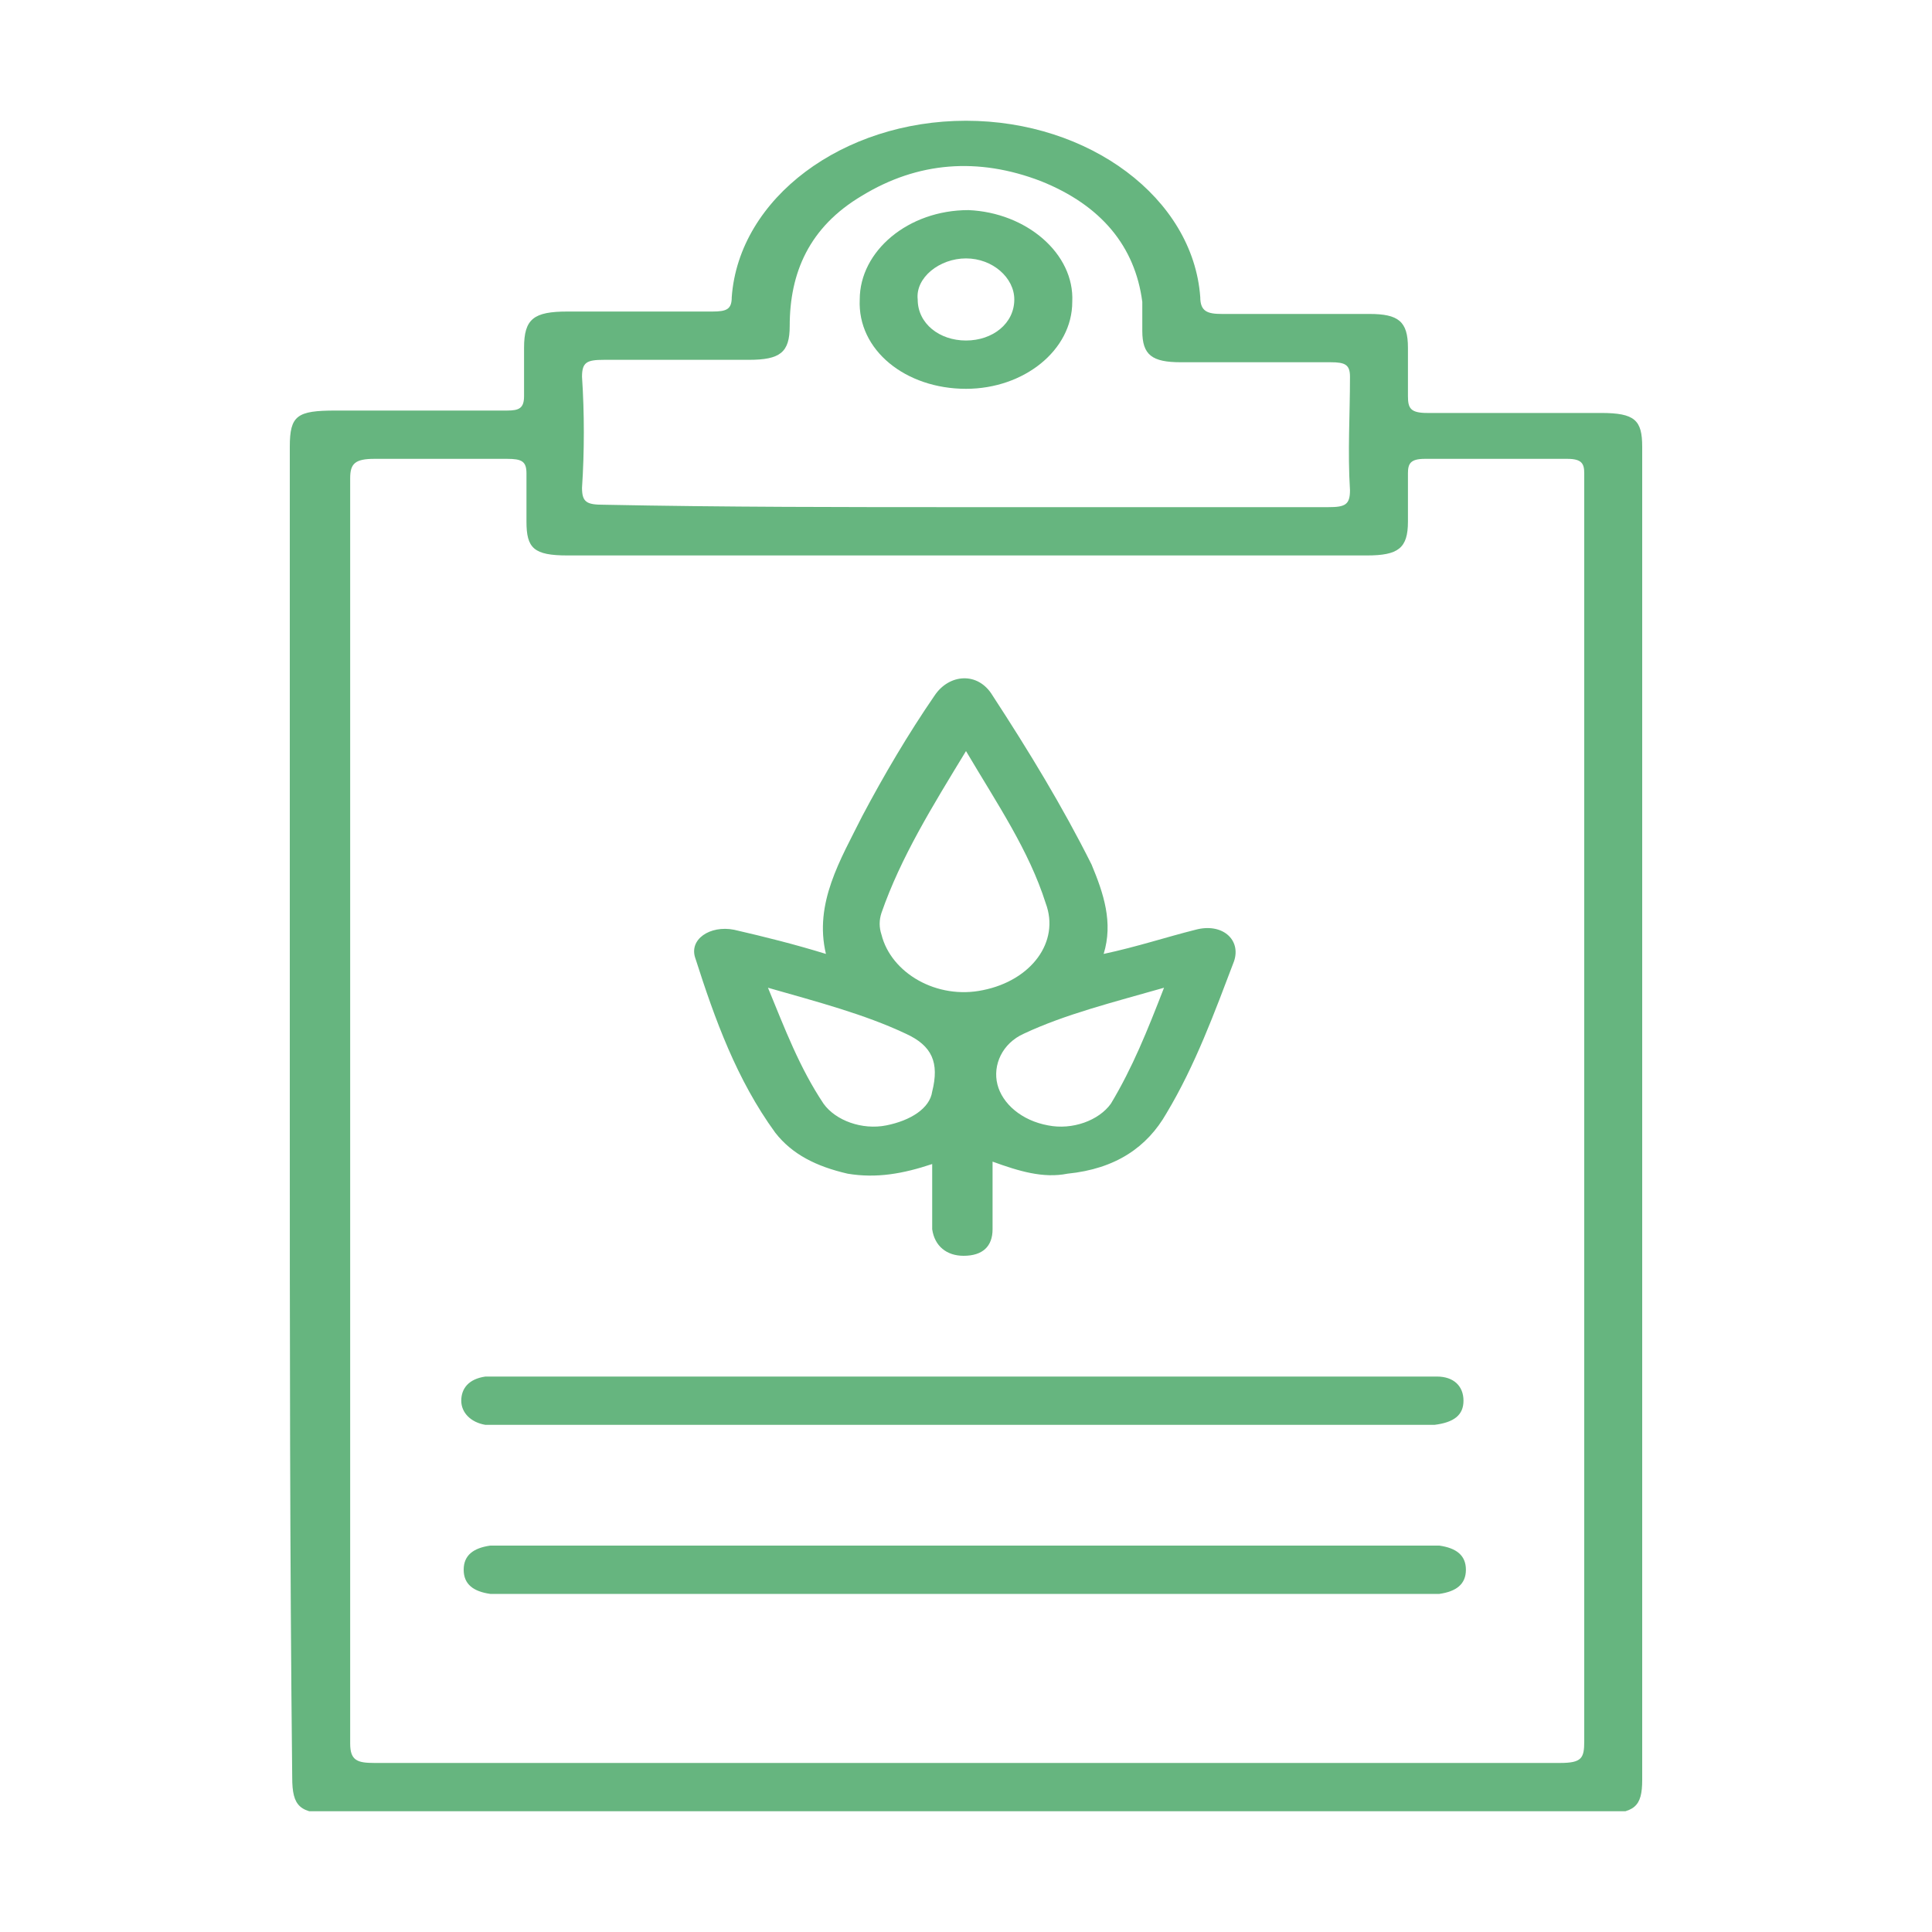
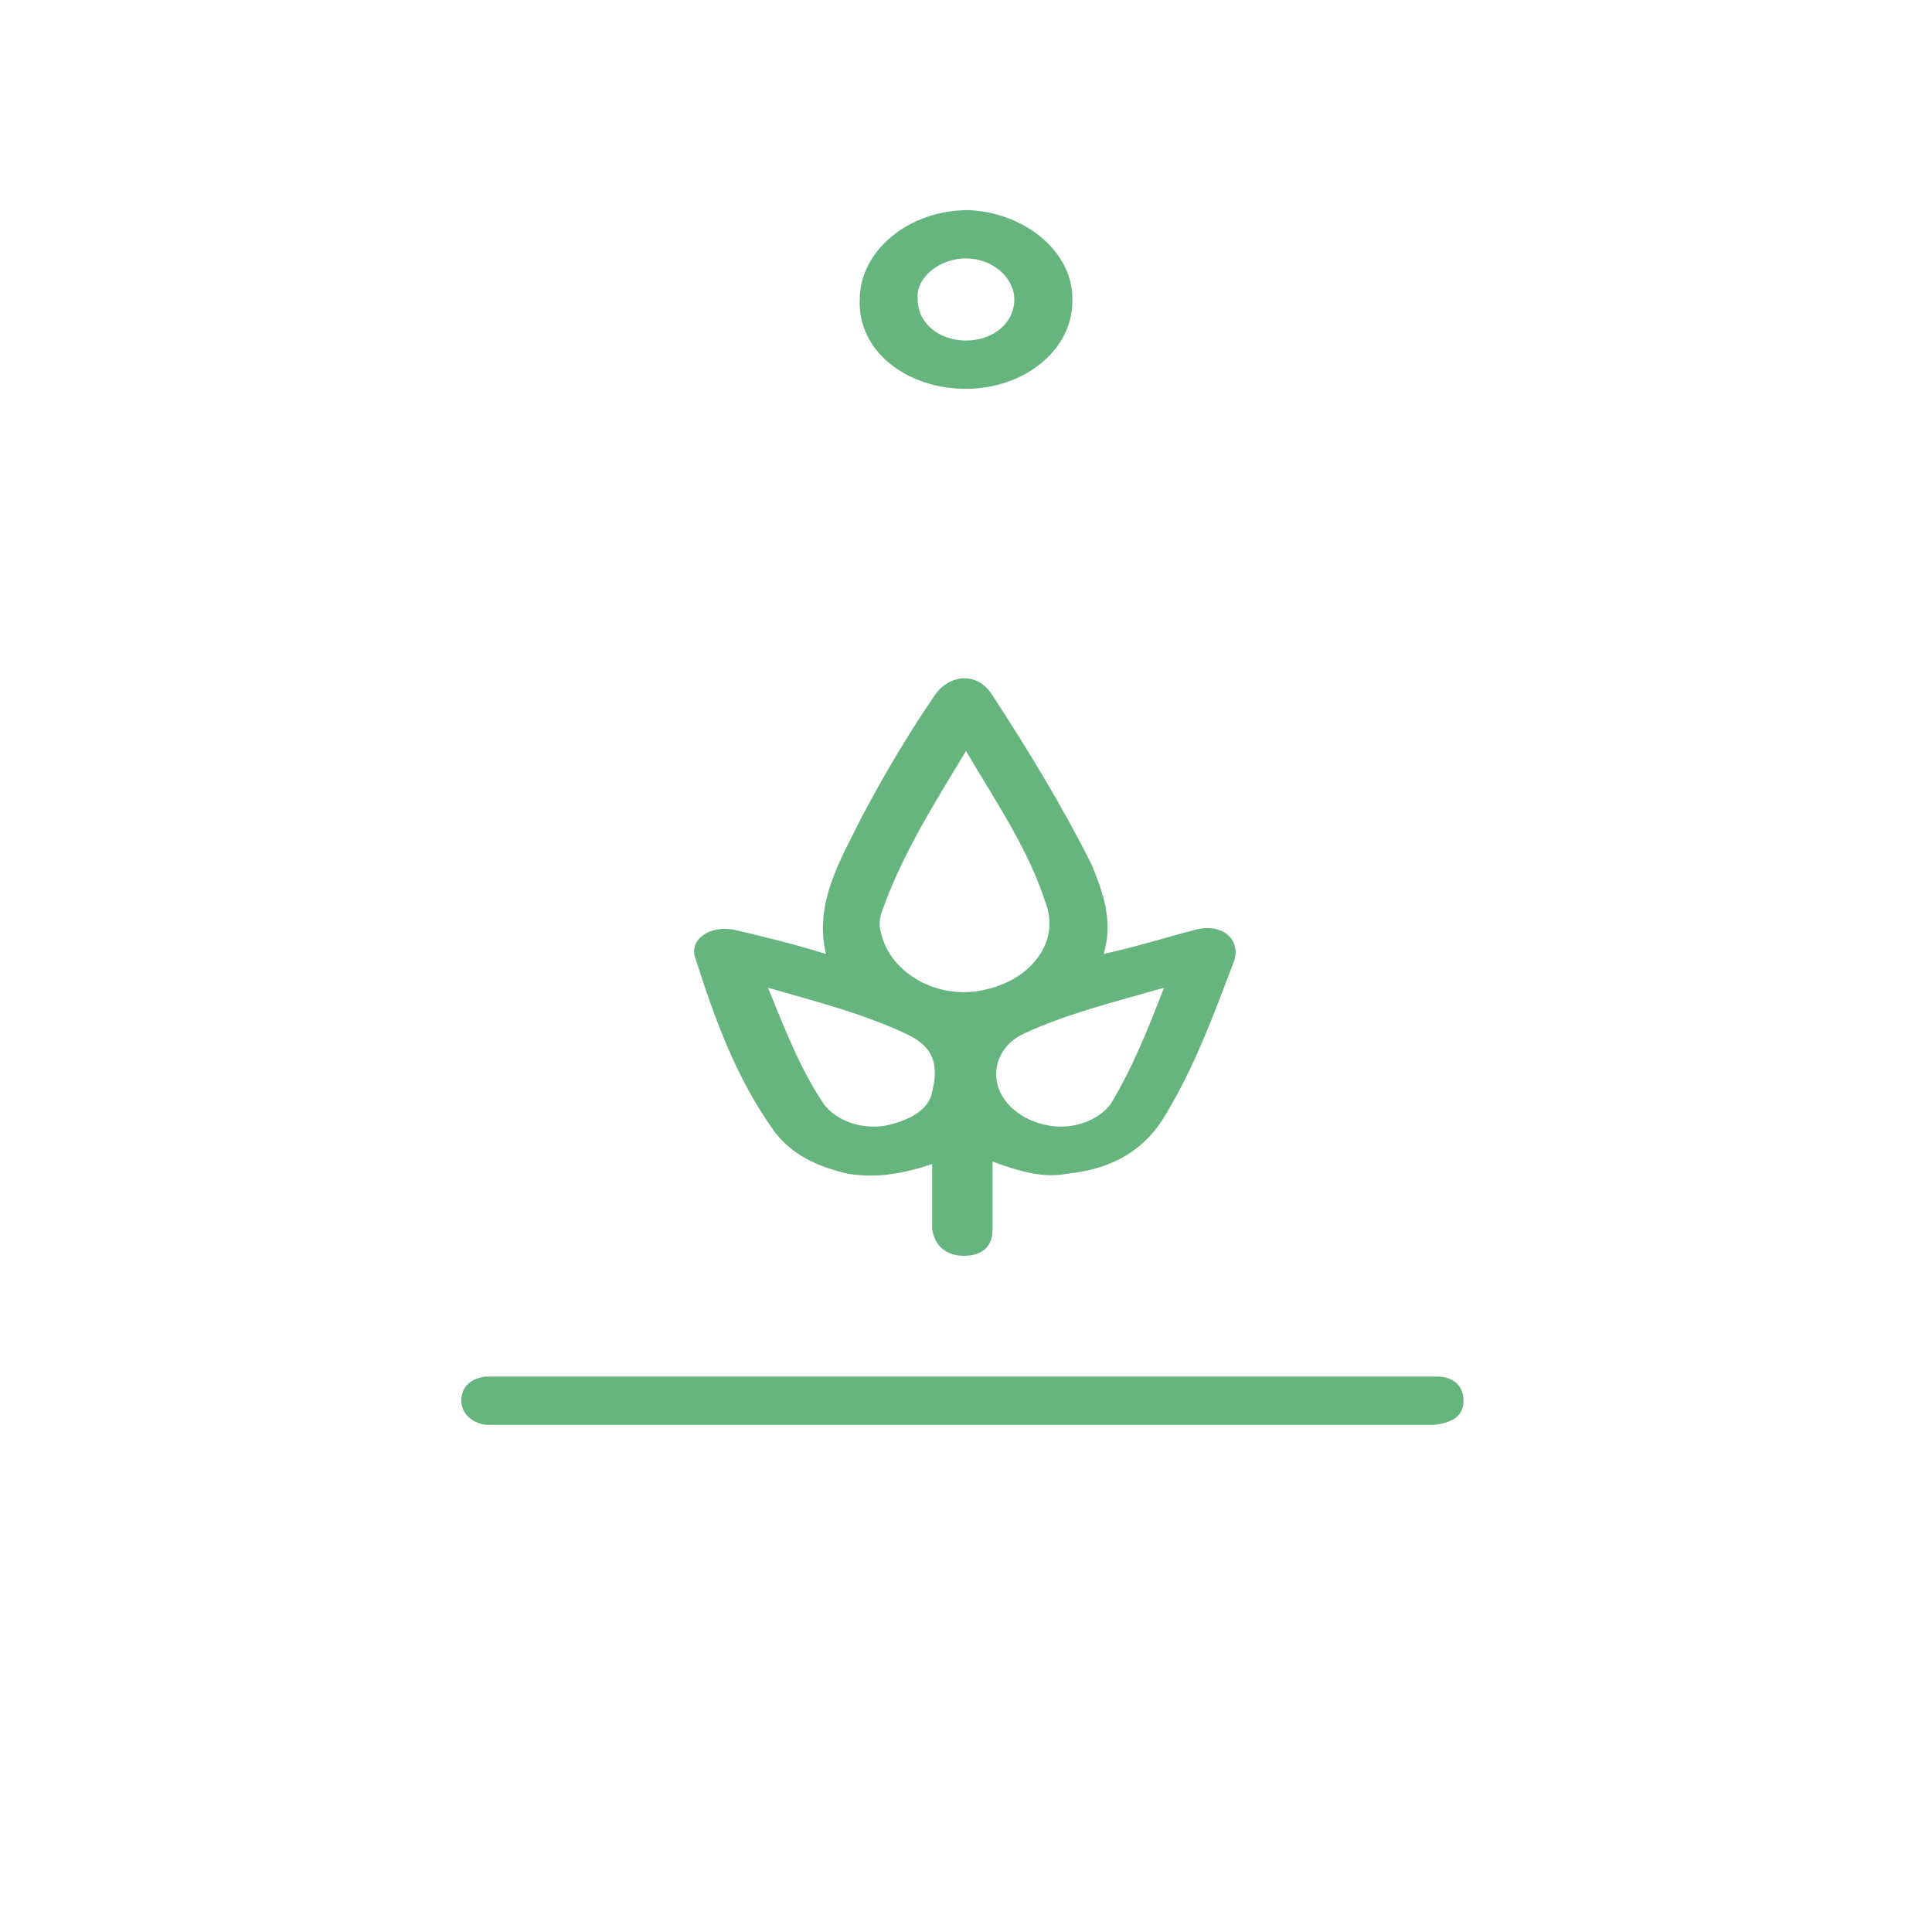
<svg xmlns="http://www.w3.org/2000/svg" xmlns:xlink="http://www.w3.org/1999/xlink" version="1.1" id="Layer_1" x="0px" y="0px" viewBox="0 0 80 80" style="enable-background:new 0 0 80 80;" xml:space="preserve">
  <style type="text/css">
	.st0{clip-path:url(#SVGID_00000058555440608852619470000003444955958409833646_);fill:#66B57F;}
	.st1{clip-path:url(#SVGID_00000005974886609482360350000016262098252678469521_);fill:#66B57F;}
	.st2{clip-path:url(#SVGID_00000013190485143290895720000003232989277765083010_);fill:#66B57F;}
	.st3{clip-path:url(#SVGID_00000074401577348942929130000011183401984518547111_);fill:#66B57F;}
	.st4{clip-path:url(#SVGID_00000026844138493988398540000012932136285433874338_);fill:#66B57F;}
	.st5{clip-path:url(#SVGID_00000061443200412182508940000001502946953537386677_);fill:#66B57F;}
	.st6{clip-path:url(#SVGID_00000086672062644381862750000007387808055319582875_);fill:#66B57F;}
	.st7{clip-path:url(#SVGID_00000086672062644381862750000007387808055319582875_);fill:#FFFFFF;}
	.st8{clip-path:url(#SVGID_00000042701016519598679100000002435215742898357644_);fill:#66B57F;}
	.st9{clip-path:url(#SVGID_00000042701016519598679100000002435215742898357644_);fill:#FFFFFF;}
	.st10{clip-path:url(#SVGID_00000178918148100739636550000005107991136973172625_);fill:#66B57F;}
	.st11{clip-path:url(#SVGID_00000178918148100739636550000005107991136973172625_);fill:#FFFFFF;}
	.st12{clip-path:url(#SVGID_00000101812847059082662020000012946263460808491398_);fill:#66B57F;}
	.st13{clip-path:url(#SVGID_00000101812847059082662020000012946263460808491398_);fill:#FFFFFF;}
	.st14{clip-path:url(#SVGID_00000132772927639003170860000007544928181999591050_);fill:#66B57F;}
	.st15{clip-path:url(#SVGID_00000132772927639003170860000007544928181999591050_);fill:#FFFFFF;}
	.st16{clip-path:url(#SVGID_00000132772927639003170860000007544928181999591050_);fill:none;stroke:#FFFFFF;stroke-miterlimit:10;}
	.st17{clip-path:url(#SVGID_00000025424541446392457080000014447322601415489198_);fill:#66B57F;}
	.st18{clip-path:url(#SVGID_00000025424541446392457080000014447322601415489198_);fill:#FFFFFF;}
</style>
  <g>
    <defs>
      <rect id="SVGID_00000125593139298642279200000016169048417923055531_" x="12" y="5" width="56" height="70" />
    </defs>
    <clipPath id="SVGID_00000059291572964124697660000017443659362601551784_">
      <use xlink:href="#SVGID_00000125593139298642279200000016169048417923055531_" style="overflow:visible;" />
    </clipPath>
-     <path style="clip-path:url(#SVGID_00000059291572964124697660000017443659362601551784_);fill:#66B57F;" d="M40,21c5,0,10,0,15,0   c0.7,0,0.9-0.1,0.9-0.7c-0.1-1.6,0-3.1,0-4.7c0-0.5-0.2-0.6-0.8-0.6c-2.1,0-4.1,0-6.2,0c-1.2,0-1.6-0.3-1.6-1.3c0-0.4,0-0.8,0-1.2   c-0.3-2.3-1.7-4-4.2-5c-2.6-1-5.1-0.8-7.4,0.6c-2.2,1.3-3,3.2-3,5.4c0,1.1-0.4,1.4-1.7,1.4c-2,0-4,0-6,0c-0.7,0-0.9,0.1-0.9,0.7   c0.1,1.5,0.1,3.1,0,4.6c0,0.6,0.2,0.7,0.9,0.7C30,21,35,21,40,21 M65.6,46c0-6.8,0-13.7,0-20.5c0-2,0-4,0-5.9   c0-0.4-0.1-0.6-0.7-0.6c-2,0-3.9,0-5.9,0c-0.6,0-0.7,0.2-0.7,0.6c0,0.6,0,1.3,0,2c0,1.1-0.4,1.4-1.7,1.4c-3.5,0-7,0-10.6,0   c-7.5,0-15,0-22.5,0c-1.4,0-1.7-0.3-1.7-1.4c0-0.6,0-1.3,0-2c0-0.5-0.2-0.6-0.8-0.6c-1.8,0-3.7,0-5.5,0c-0.8,0-1,0.2-1,0.8   c0,17.5,0,34.9,0,52.4c0,0.7,0.3,0.8,1,0.8c16.4,0,32.7,0,49.1,0c0.9,0,1-0.2,1-0.9C65.6,63.4,65.6,54.7,65.6,46 M12,46   c0-9.2,0-18.3,0-27.5c0-1.3,0.3-1.5,1.9-1.5c2.4,0,4.8,0,7.1,0c0.5,0,0.7-0.1,0.7-0.6c0-0.6,0-1.3,0-2c0-1.2,0.4-1.5,1.8-1.5   c2,0,4,0,6,0c0.6,0,0.8-0.1,0.8-0.6C30.6,8.2,34.9,5,40,5c5.1,0,9.4,3.2,9.7,7.3c0,0.6,0.3,0.7,0.9,0.7c2,0,4,0,6.1,0   c1.2,0,1.6,0.3,1.6,1.4c0,0.7,0,1.4,0,2c0,0.5,0.1,0.7,0.8,0.7c2.4,0,4.8,0,7.2,0c1.4,0,1.7,0.3,1.7,1.4c0,18.4,0,36.8,0,55.2   c0,1.1-0.3,1.4-1.7,1.4c-17.5,0-35,0-52.5,0c-1.4,0-1.7-0.3-1.7-1.5C12,64.4,12,55.2,12,46" />
    <path style="clip-path:url(#SVGID_00000059291572964124697660000017443659362601551784_);fill:#66B57F;" d="M31.8,40.9   c0.7,1.7,1.3,3.3,2.3,4.8c0.5,0.7,1.6,1.1,2.6,0.9c1-0.2,1.8-0.7,1.9-1.4c0.3-1.2,0-1.9-1.1-2.4C35.8,42,33.9,41.5,31.8,40.9    M48.2,40.9c-2.1,0.6-4.1,1.1-5.8,1.9c-0.9,0.4-1.3,1.3-1.1,2.1c0.2,0.8,1,1.5,2.1,1.7c1,0.2,2.1-0.2,2.6-0.9   C46.9,44.2,47.5,42.7,48.2,40.9 M40,31.1c-1.4,2.3-2.7,4.4-3.5,6.7c-0.1,0.3-0.1,0.6,0,0.9c0.4,1.6,2.3,2.7,4.2,2.3   c2-0.4,3.2-2,2.6-3.6C42.6,35.2,41.3,33.3,40,31.1 M41.1,48.1c0,1,0,1.9,0,2.8c0,0.7-0.4,1.1-1.2,1.1c-0.7,0-1.2-0.4-1.3-1.1   c0-0.9,0-1.7,0-2.7c-1.2,0.4-2.3,0.6-3.5,0.4c-1.3-0.3-2.3-0.8-3-1.7c-1.6-2.2-2.5-4.7-3.3-7.2c-0.3-0.8,0.6-1.4,1.6-1.2   c1.3,0.3,2.5,0.6,3.8,1c-0.5-2.1,0.6-3.9,1.5-5.7c0.9-1.7,1.9-3.4,3-5c0.6-0.9,1.8-1,2.4,0c1.5,2.3,2.9,4.6,4.1,7   c0.5,1.2,0.9,2.4,0.5,3.7c1.4-0.3,2.6-0.7,3.8-1c1.1-0.3,1.9,0.4,1.6,1.3c-0.8,2.1-1.6,4.3-2.8,6.3c-0.8,1.4-2.1,2.3-4.1,2.5   C43.2,48.8,42.2,48.5,41.1,48.1" />
-     <path style="clip-path:url(#SVGID_00000059291572964124697660000017443659362601551784_);fill:#66B57F;" d="M40,64   c6.3,0,12.6,0,18.8,0c0.3,0,0.5,0,0.8,0c0.7,0.1,1.1,0.4,1.1,1c0,0.6-0.4,0.9-1.1,1c-0.3,0-0.5,0-0.8,0c-12.6,0-25.1,0-37.7,0   c-0.3,0-0.5,0-0.8,0c-0.7-0.1-1.1-0.4-1.1-1c0-0.6,0.4-0.9,1.1-1c0.3,0,0.5,0,0.8,0C27.4,64,33.7,64,40,64" />
    <path style="clip-path:url(#SVGID_00000059291572964124697660000017443659362601551784_);fill:#66B57F;" d="M40,57   c6.2,0,12.4,0,18.6,0c0.3,0,0.6,0,0.9,0c0.7,0,1.1,0.4,1.1,1c0,0.6-0.4,0.9-1.2,1c-0.3,0-0.6,0-0.9,0c-12.4,0-24.9,0-37.3,0   c-0.4,0-0.7,0-1.1,0c-0.6-0.1-1-0.5-1-1c0-0.5,0.3-0.9,1-1c0.3,0,0.6,0,1,0C27.5,57,33.8,57,40,57" />
    <path style="clip-path:url(#SVGID_00000059291572964124697660000017443659362601551784_);fill:#66B57F;" d="M40,14.1   c1.1,0,2-0.7,2-1.7c0-0.9-0.9-1.7-2-1.7c-1.1,0-2.1,0.8-2,1.7C38,13.4,38.9,14.1,40,14.1 M44.4,12.5c0,2-2,3.6-4.4,3.6   c-2.5,0-4.5-1.6-4.4-3.7c0-2,2-3.7,4.5-3.7C42.5,8.8,44.5,10.5,44.4,12.5" />
  </g>
</svg>